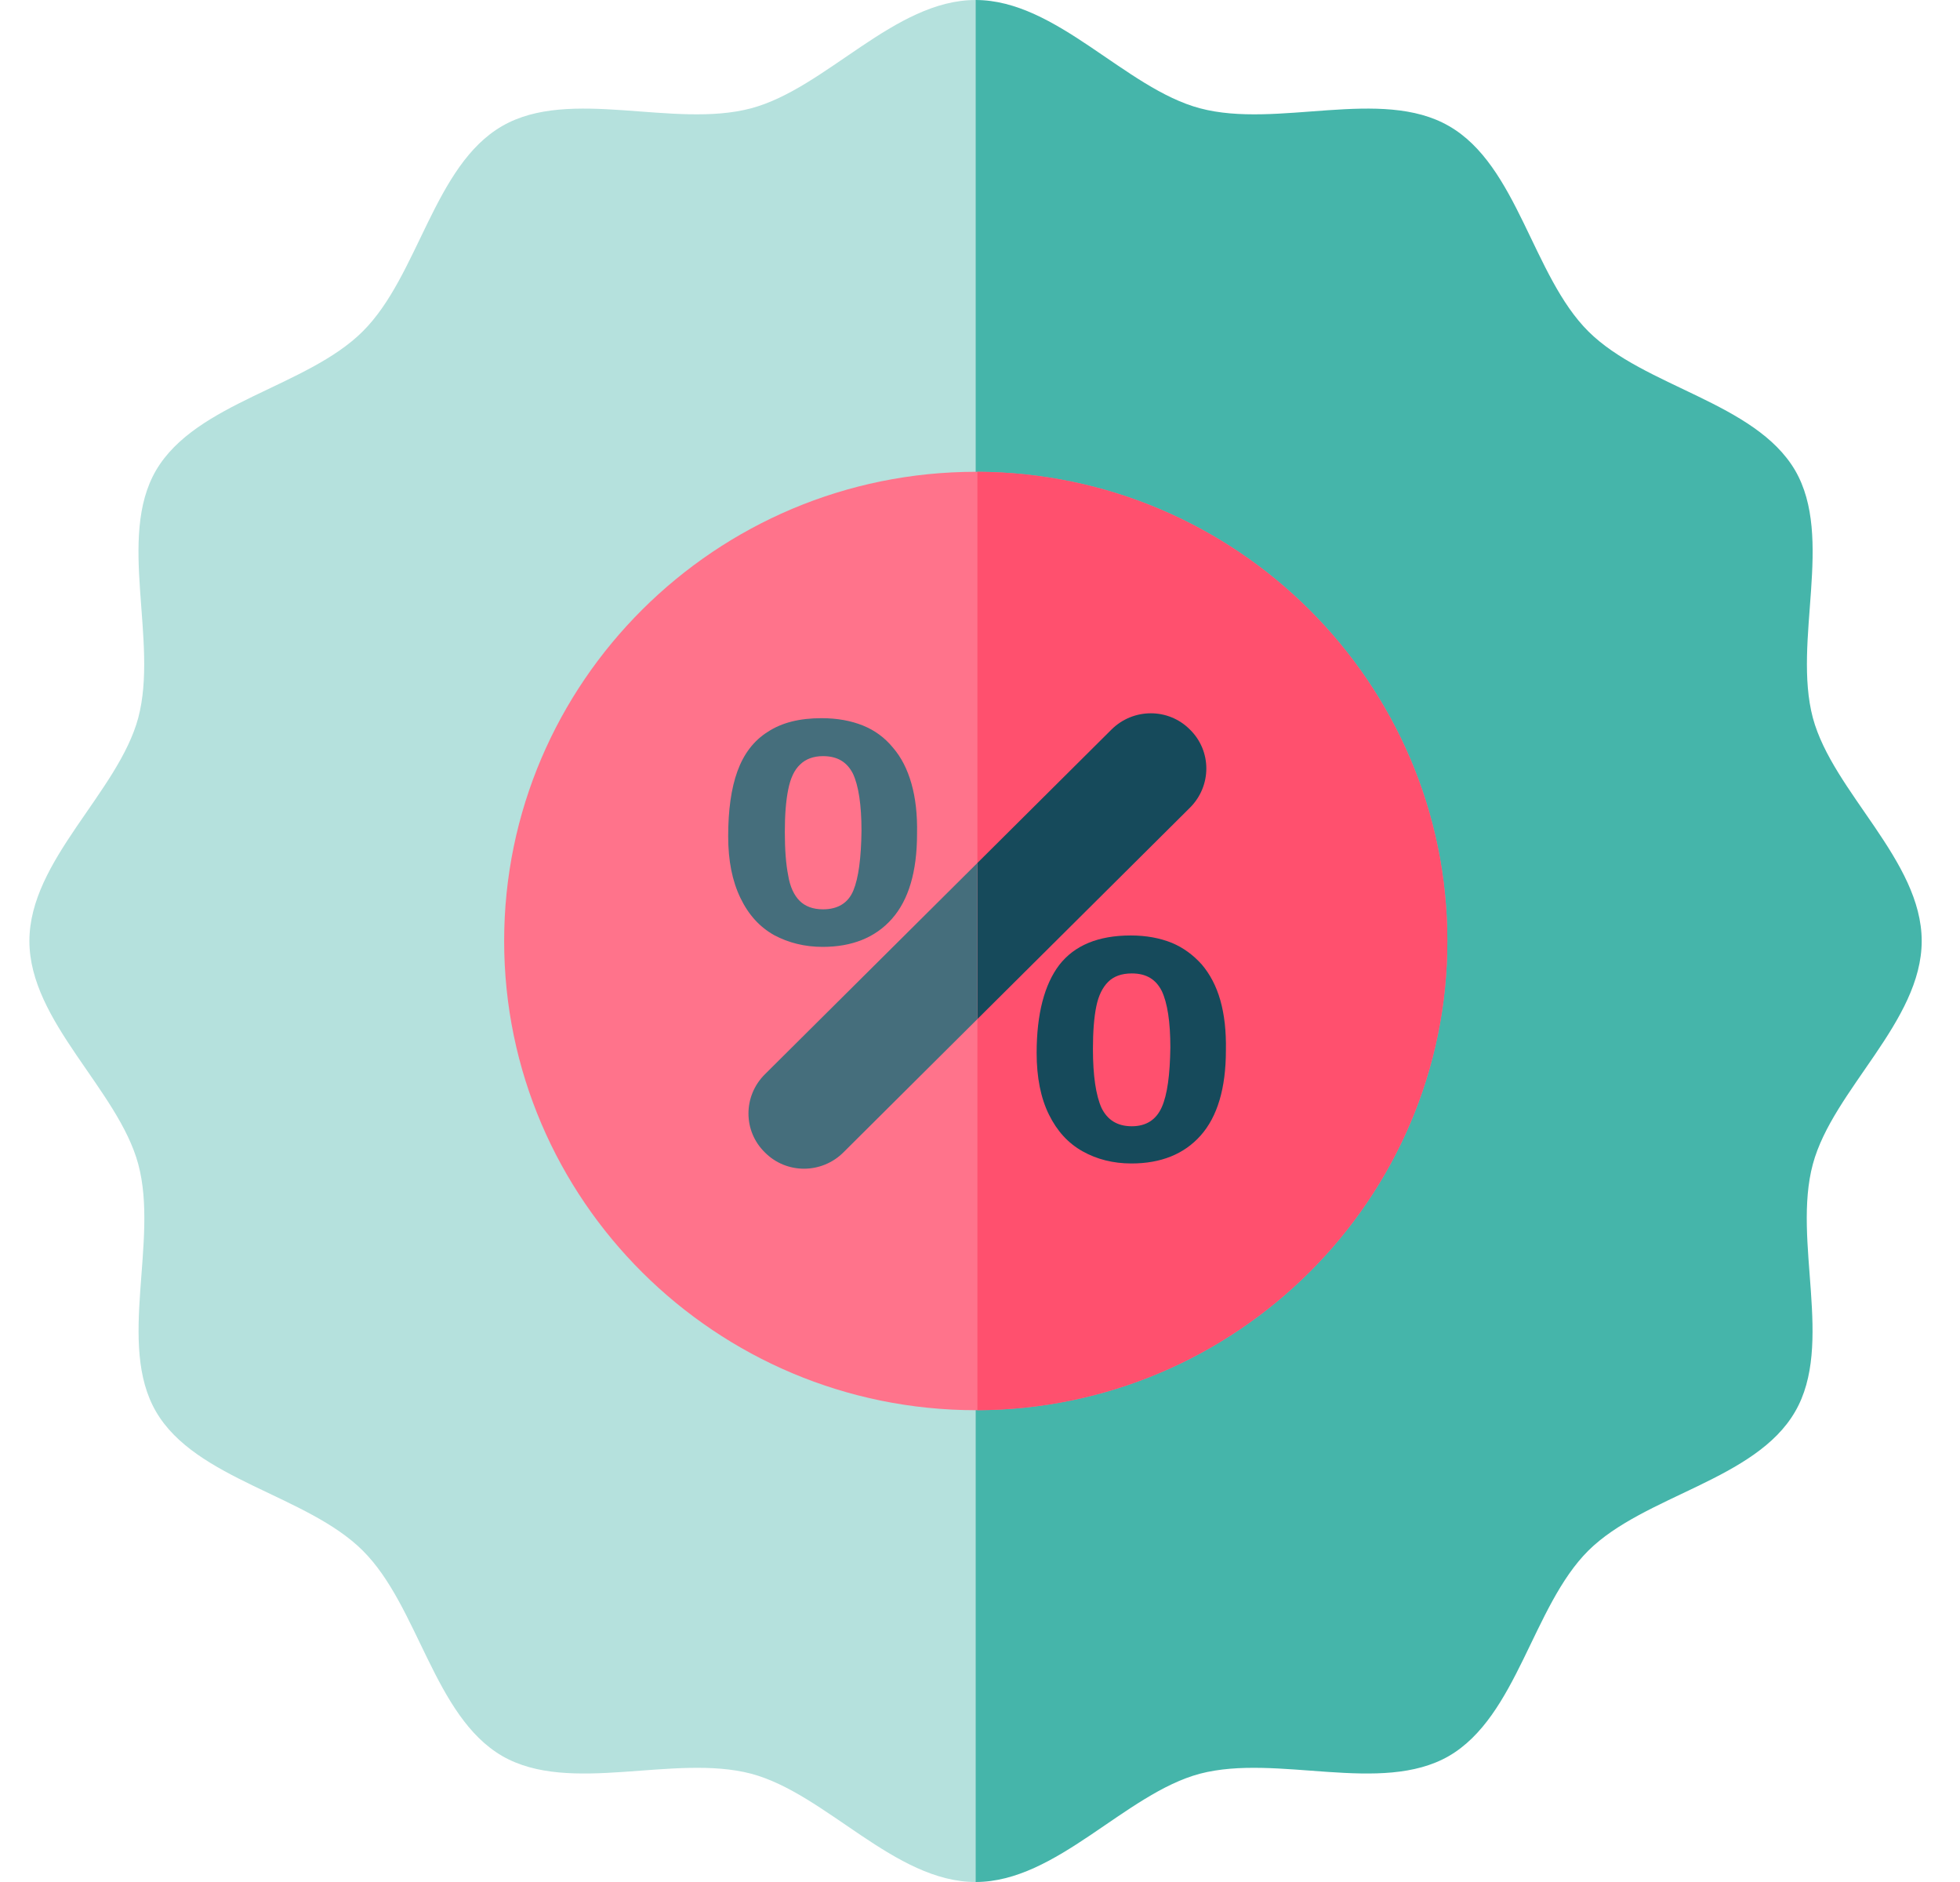
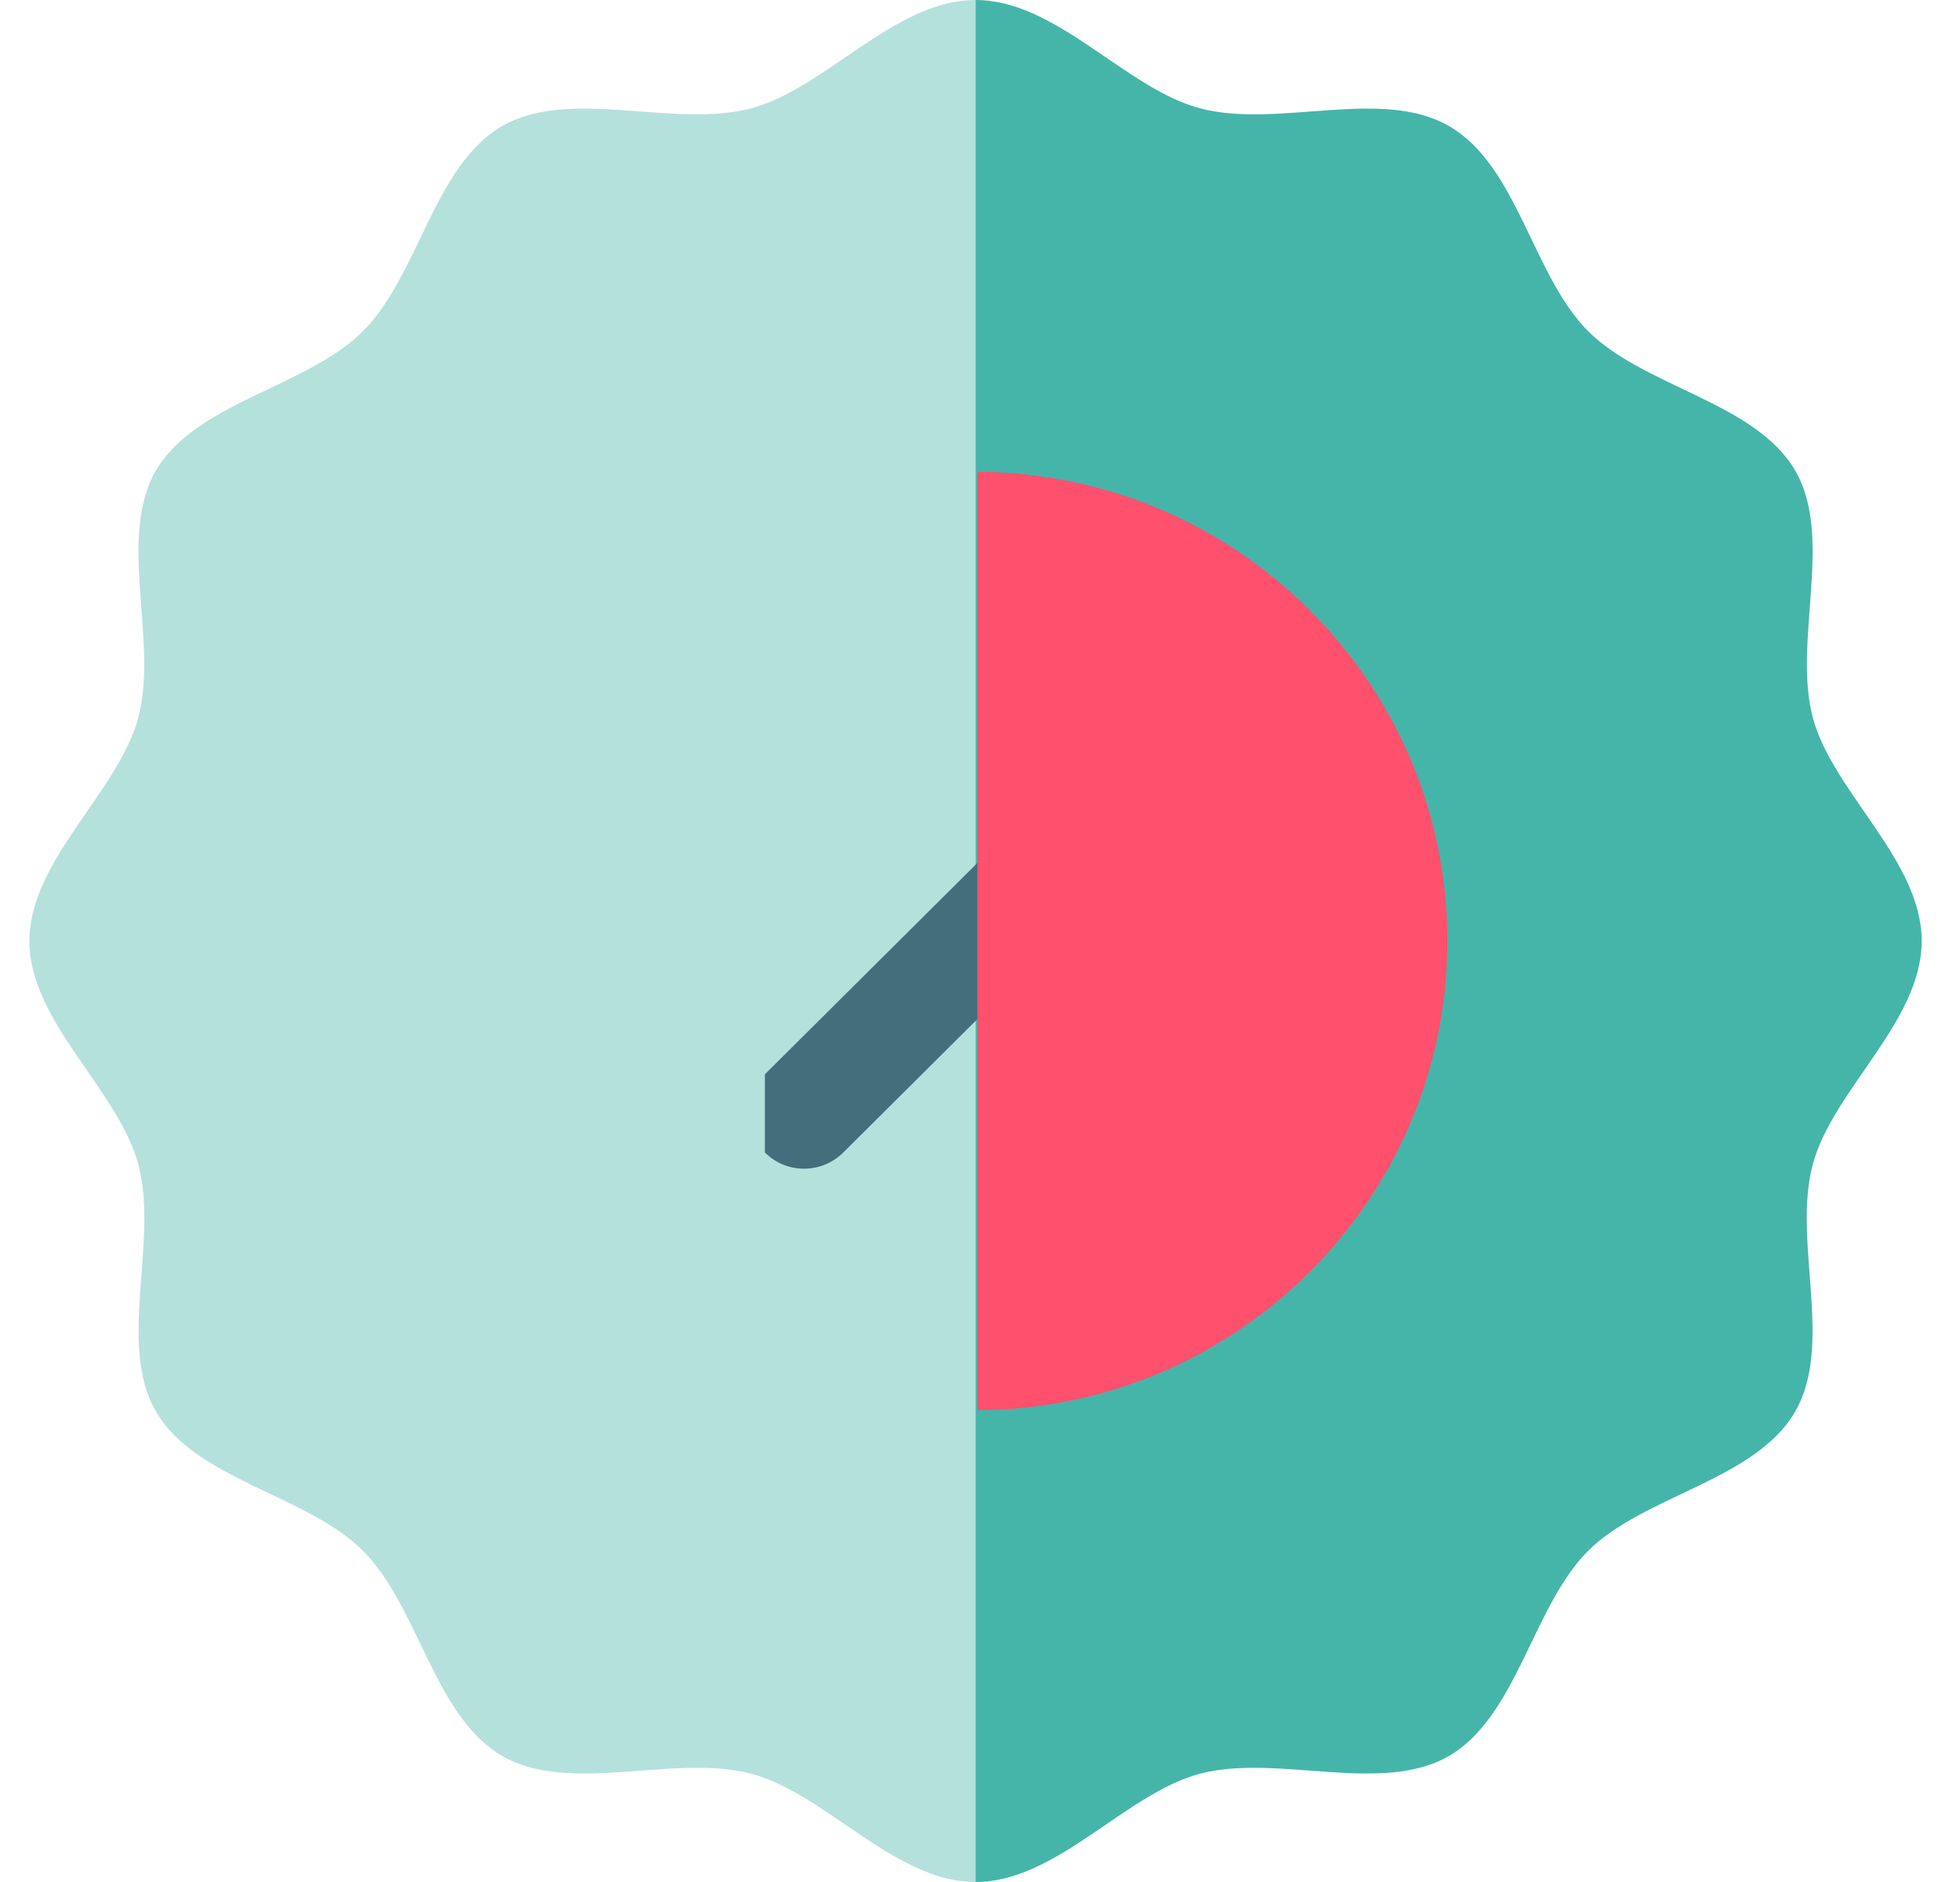
<svg xmlns="http://www.w3.org/2000/svg" width="50" height="48" viewBox="0 0 50 48" fill="none">
  <g clip-path="url(#clip0_194_4855)">
    <path d="M24.887 0C22.818 0 21.07 2.254 19.162 2.762C17.188 3.288 14.542 2.217 12.814 3.213C11.066 4.218 10.679 7.036 9.252 8.454C7.826 9.872 5.001 10.258 3.981 11.995C2.979 13.714 4.047 16.344 3.527 18.308C3.017 20.205 0.75 21.943 0.75 24C0.75 26.057 3.017 27.795 3.527 29.692C4.056 31.656 2.979 34.286 3.981 36.005C4.992 37.742 7.826 38.128 9.252 39.546C10.679 40.964 11.066 43.773 12.814 44.788C14.542 45.783 17.188 44.722 19.162 45.238C21.07 45.746 22.818 48 24.887 48V0Z" fill="#B5E1DD" />
    <path d="M24.887 0C26.956 0 28.703 2.254 30.611 2.762C32.586 3.288 35.231 2.217 36.96 3.213C38.717 4.218 39.095 7.036 40.521 8.454C41.948 9.872 44.772 10.258 45.793 11.995C46.794 13.714 45.727 16.344 46.246 18.308C46.756 20.205 49.023 21.943 49.023 24C49.023 26.057 46.756 27.795 46.246 29.692C45.717 31.656 46.794 34.286 45.793 36.005C44.782 37.752 41.948 38.137 40.521 39.546C39.095 40.964 38.708 43.773 36.96 44.788C35.231 45.783 32.586 44.722 30.611 45.238C28.703 45.746 26.956 48 24.887 48V0Z" fill="#45B5AA" />
-     <path d="M36.922 24C36.922 30.585 31.547 35.939 24.934 35.967H24.897C18.265 35.967 12.861 30.604 12.861 24C12.861 17.406 18.256 12.033 24.897 12.033H24.934C31.547 12.061 36.922 17.415 36.922 24Z" fill="#FF738B" />
    <path d="M36.922 24C36.922 30.585 31.546 35.939 24.934 35.967V12.033C31.546 12.061 36.922 17.415 36.922 24Z" fill="#FF506E" />
-     <path d="M30.356 20.6L24.934 25.991V22.009L28.353 18.608C28.911 18.054 29.808 18.054 30.356 18.608C30.913 19.153 30.913 20.045 30.356 20.6Z" fill="#164A5B" />
-     <path d="M19.512 27.4L24.934 22.009V25.991L21.515 29.392C20.957 29.946 20.06 29.946 19.512 29.392C18.954 28.847 18.954 27.955 19.512 27.4Z" fill="#456E7C" />
-     <path d="M23.252 19.989C23.148 19.623 22.997 19.322 22.78 19.069C22.572 18.815 22.317 18.627 22.015 18.505C21.712 18.383 21.363 18.317 20.957 18.317C20.399 18.317 19.946 18.43 19.587 18.665C19.228 18.89 18.973 19.228 18.812 19.67C18.652 20.111 18.576 20.665 18.576 21.332C18.576 21.952 18.68 22.469 18.888 22.901C19.096 23.333 19.379 23.643 19.748 23.85C20.116 24.047 20.532 24.15 20.985 24.15C21.731 24.15 22.327 23.916 22.752 23.436C23.177 22.957 23.394 22.234 23.394 21.267C23.404 20.778 23.356 20.355 23.252 19.989ZM21.769 22.713C21.637 23.032 21.372 23.192 20.995 23.192C20.739 23.192 20.541 23.117 20.399 22.976C20.258 22.835 20.154 22.619 20.107 22.328C20.05 22.046 20.021 21.67 20.021 21.22C20.021 20.778 20.05 20.421 20.107 20.139C20.163 19.858 20.258 19.642 20.409 19.501C20.551 19.36 20.749 19.285 20.995 19.285C21.363 19.285 21.609 19.435 21.76 19.735C21.901 20.036 21.977 20.524 21.977 21.191C21.968 21.887 21.901 22.394 21.769 22.713Z" fill="#456E7C" />
-     <path d="M31.131 25.512C31.027 25.146 30.866 24.845 30.659 24.601C30.441 24.357 30.186 24.169 29.893 24.047C29.591 23.925 29.242 23.859 28.845 23.859C28.014 23.859 27.409 24.113 27.022 24.611C26.644 25.108 26.445 25.86 26.445 26.856C26.445 27.476 26.549 28.002 26.757 28.424C26.965 28.847 27.248 29.157 27.617 29.364C27.985 29.57 28.401 29.674 28.864 29.674C29.61 29.674 30.205 29.439 30.63 28.96C31.055 28.481 31.273 27.757 31.273 26.79C31.282 26.301 31.235 25.879 31.131 25.512ZM29.638 28.236C29.497 28.556 29.242 28.725 28.873 28.725C28.505 28.725 28.25 28.565 28.099 28.255C27.957 27.936 27.881 27.438 27.881 26.752C27.881 26.311 27.91 25.945 27.966 25.672C28.023 25.39 28.127 25.184 28.269 25.043C28.41 24.902 28.609 24.827 28.873 24.827C29.242 24.827 29.487 24.977 29.638 25.277C29.78 25.578 29.856 26.057 29.856 26.715C29.846 27.41 29.78 27.917 29.638 28.236Z" fill="#164A5B" />
+     <path d="M19.512 27.4L24.934 22.009V25.991L21.515 29.392C20.957 29.946 20.06 29.946 19.512 29.392Z" fill="#456E7C" />
  </g>
  <defs>
    <clipPath id="clip0_194_4855">
      <rect width="48.273" height="48" fill="white" transform="translate(0.75)" />
    </clipPath>
  </defs>
</svg>